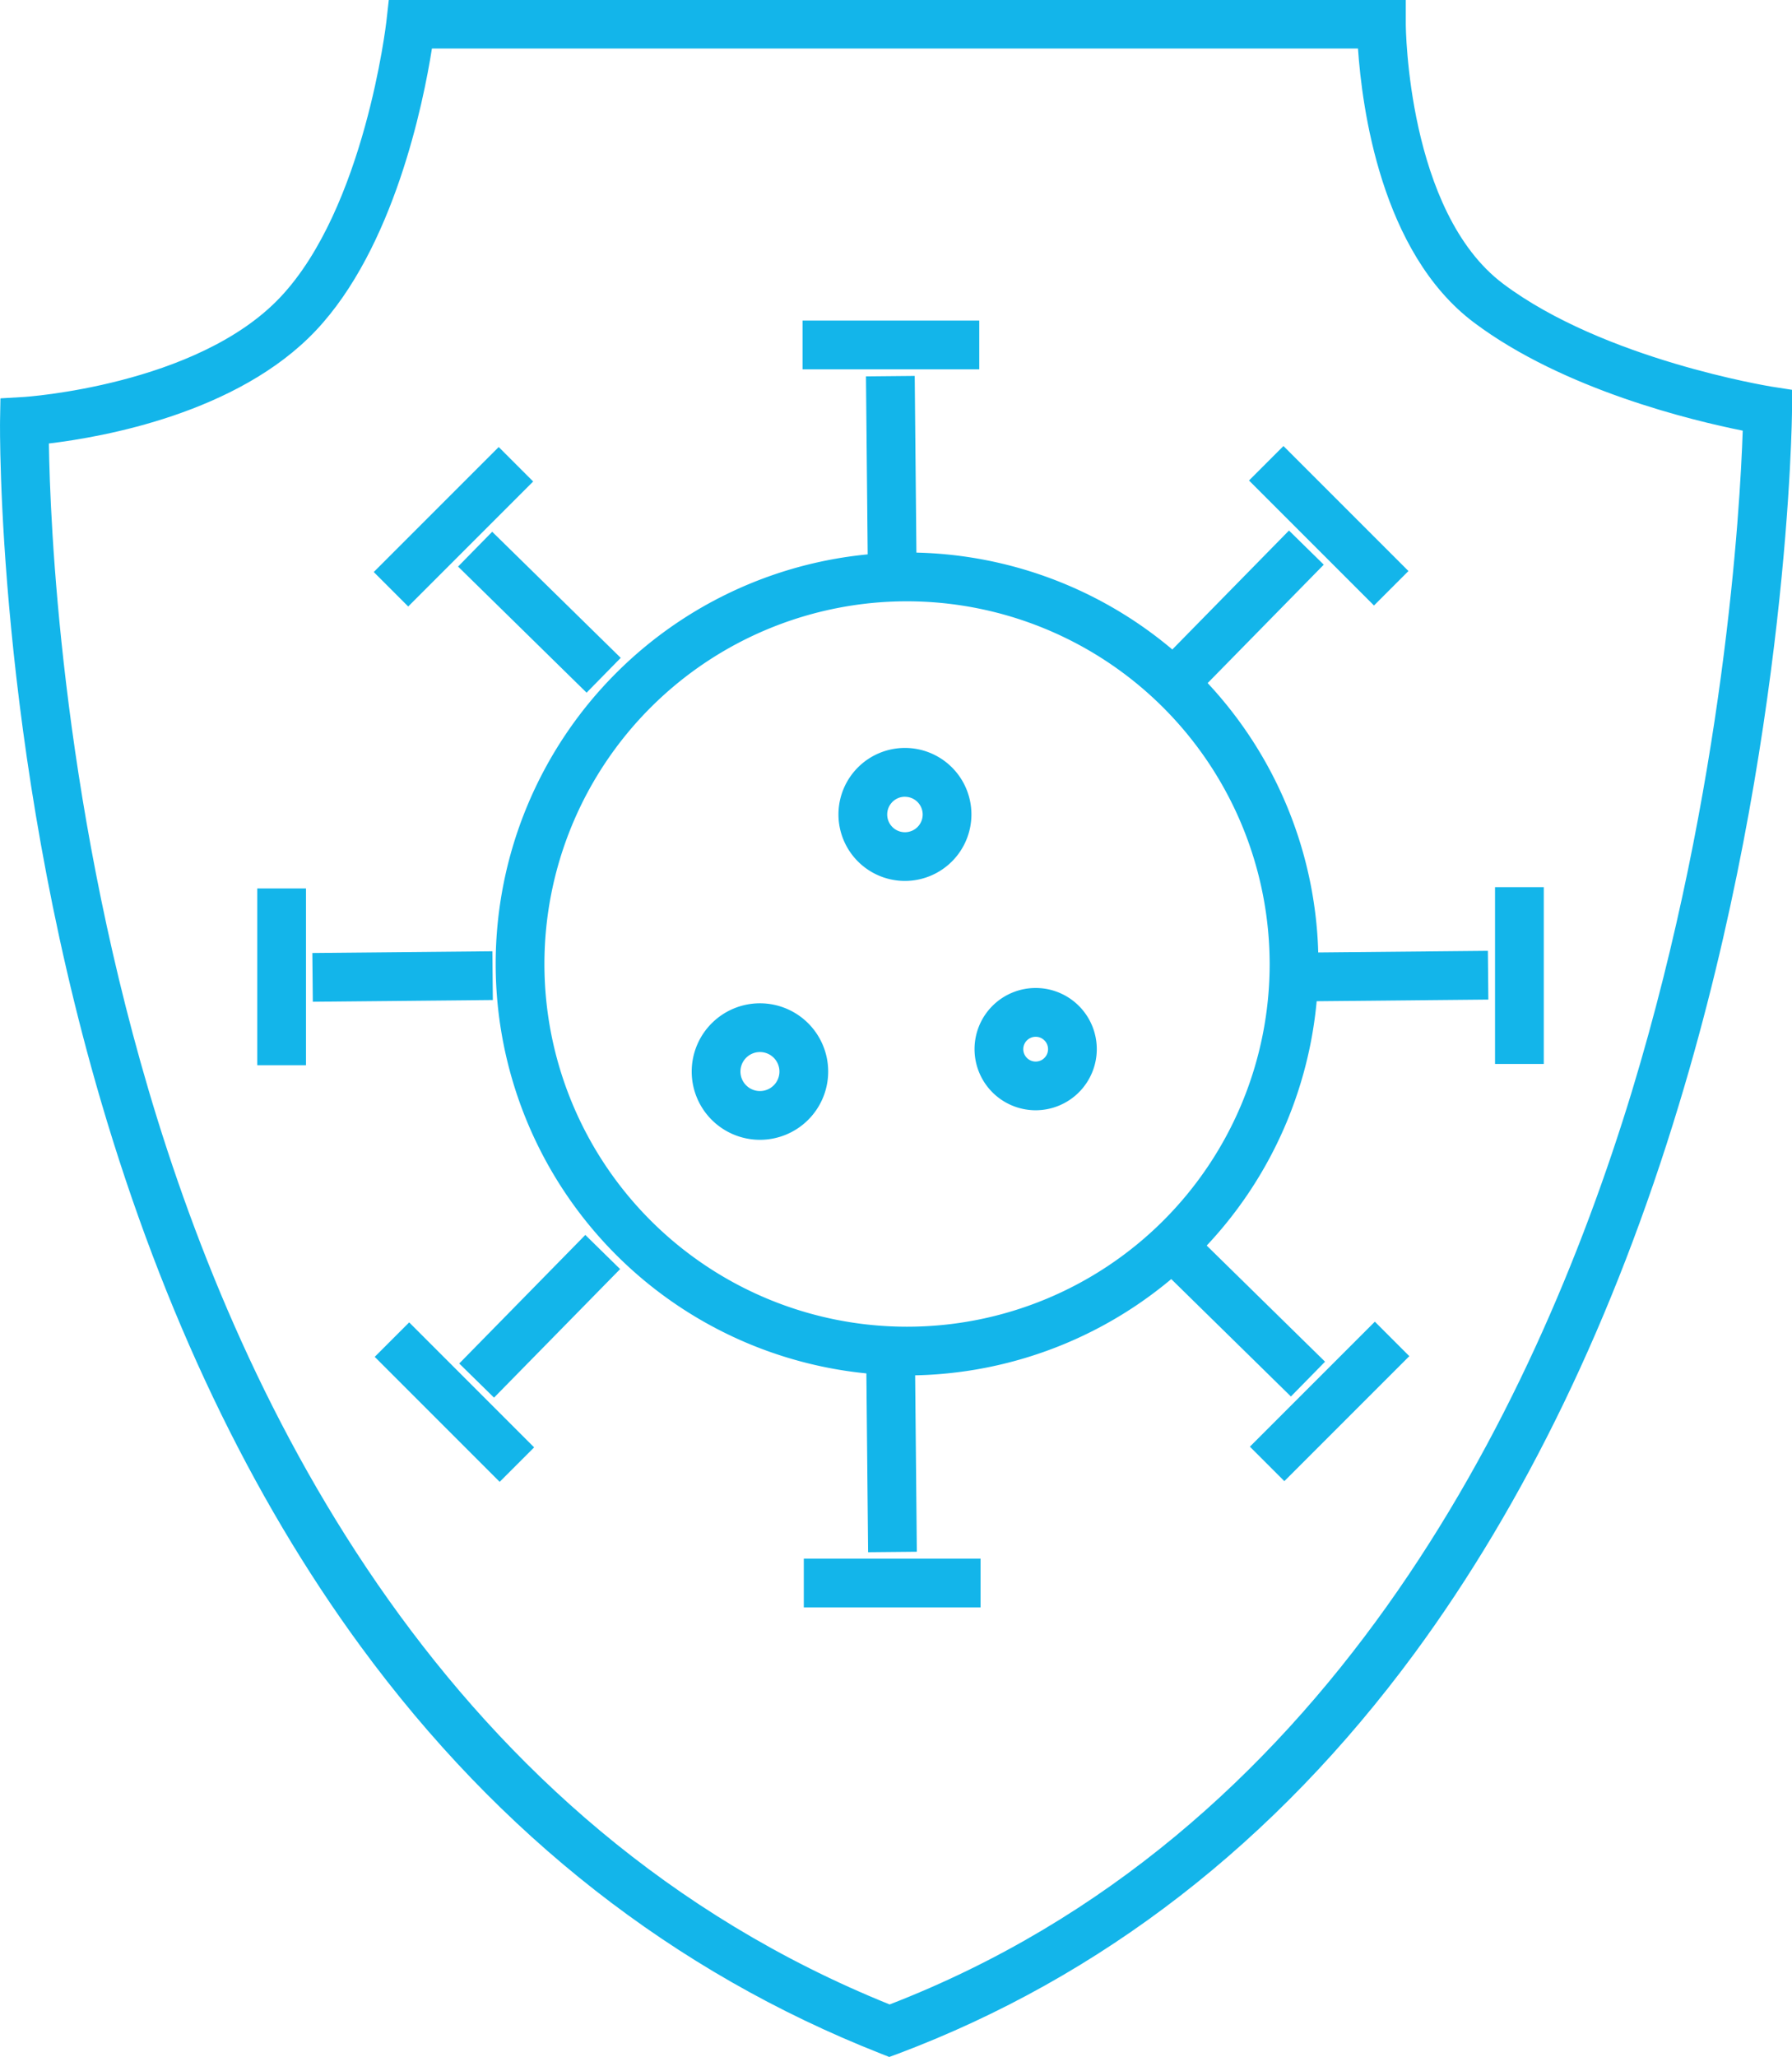
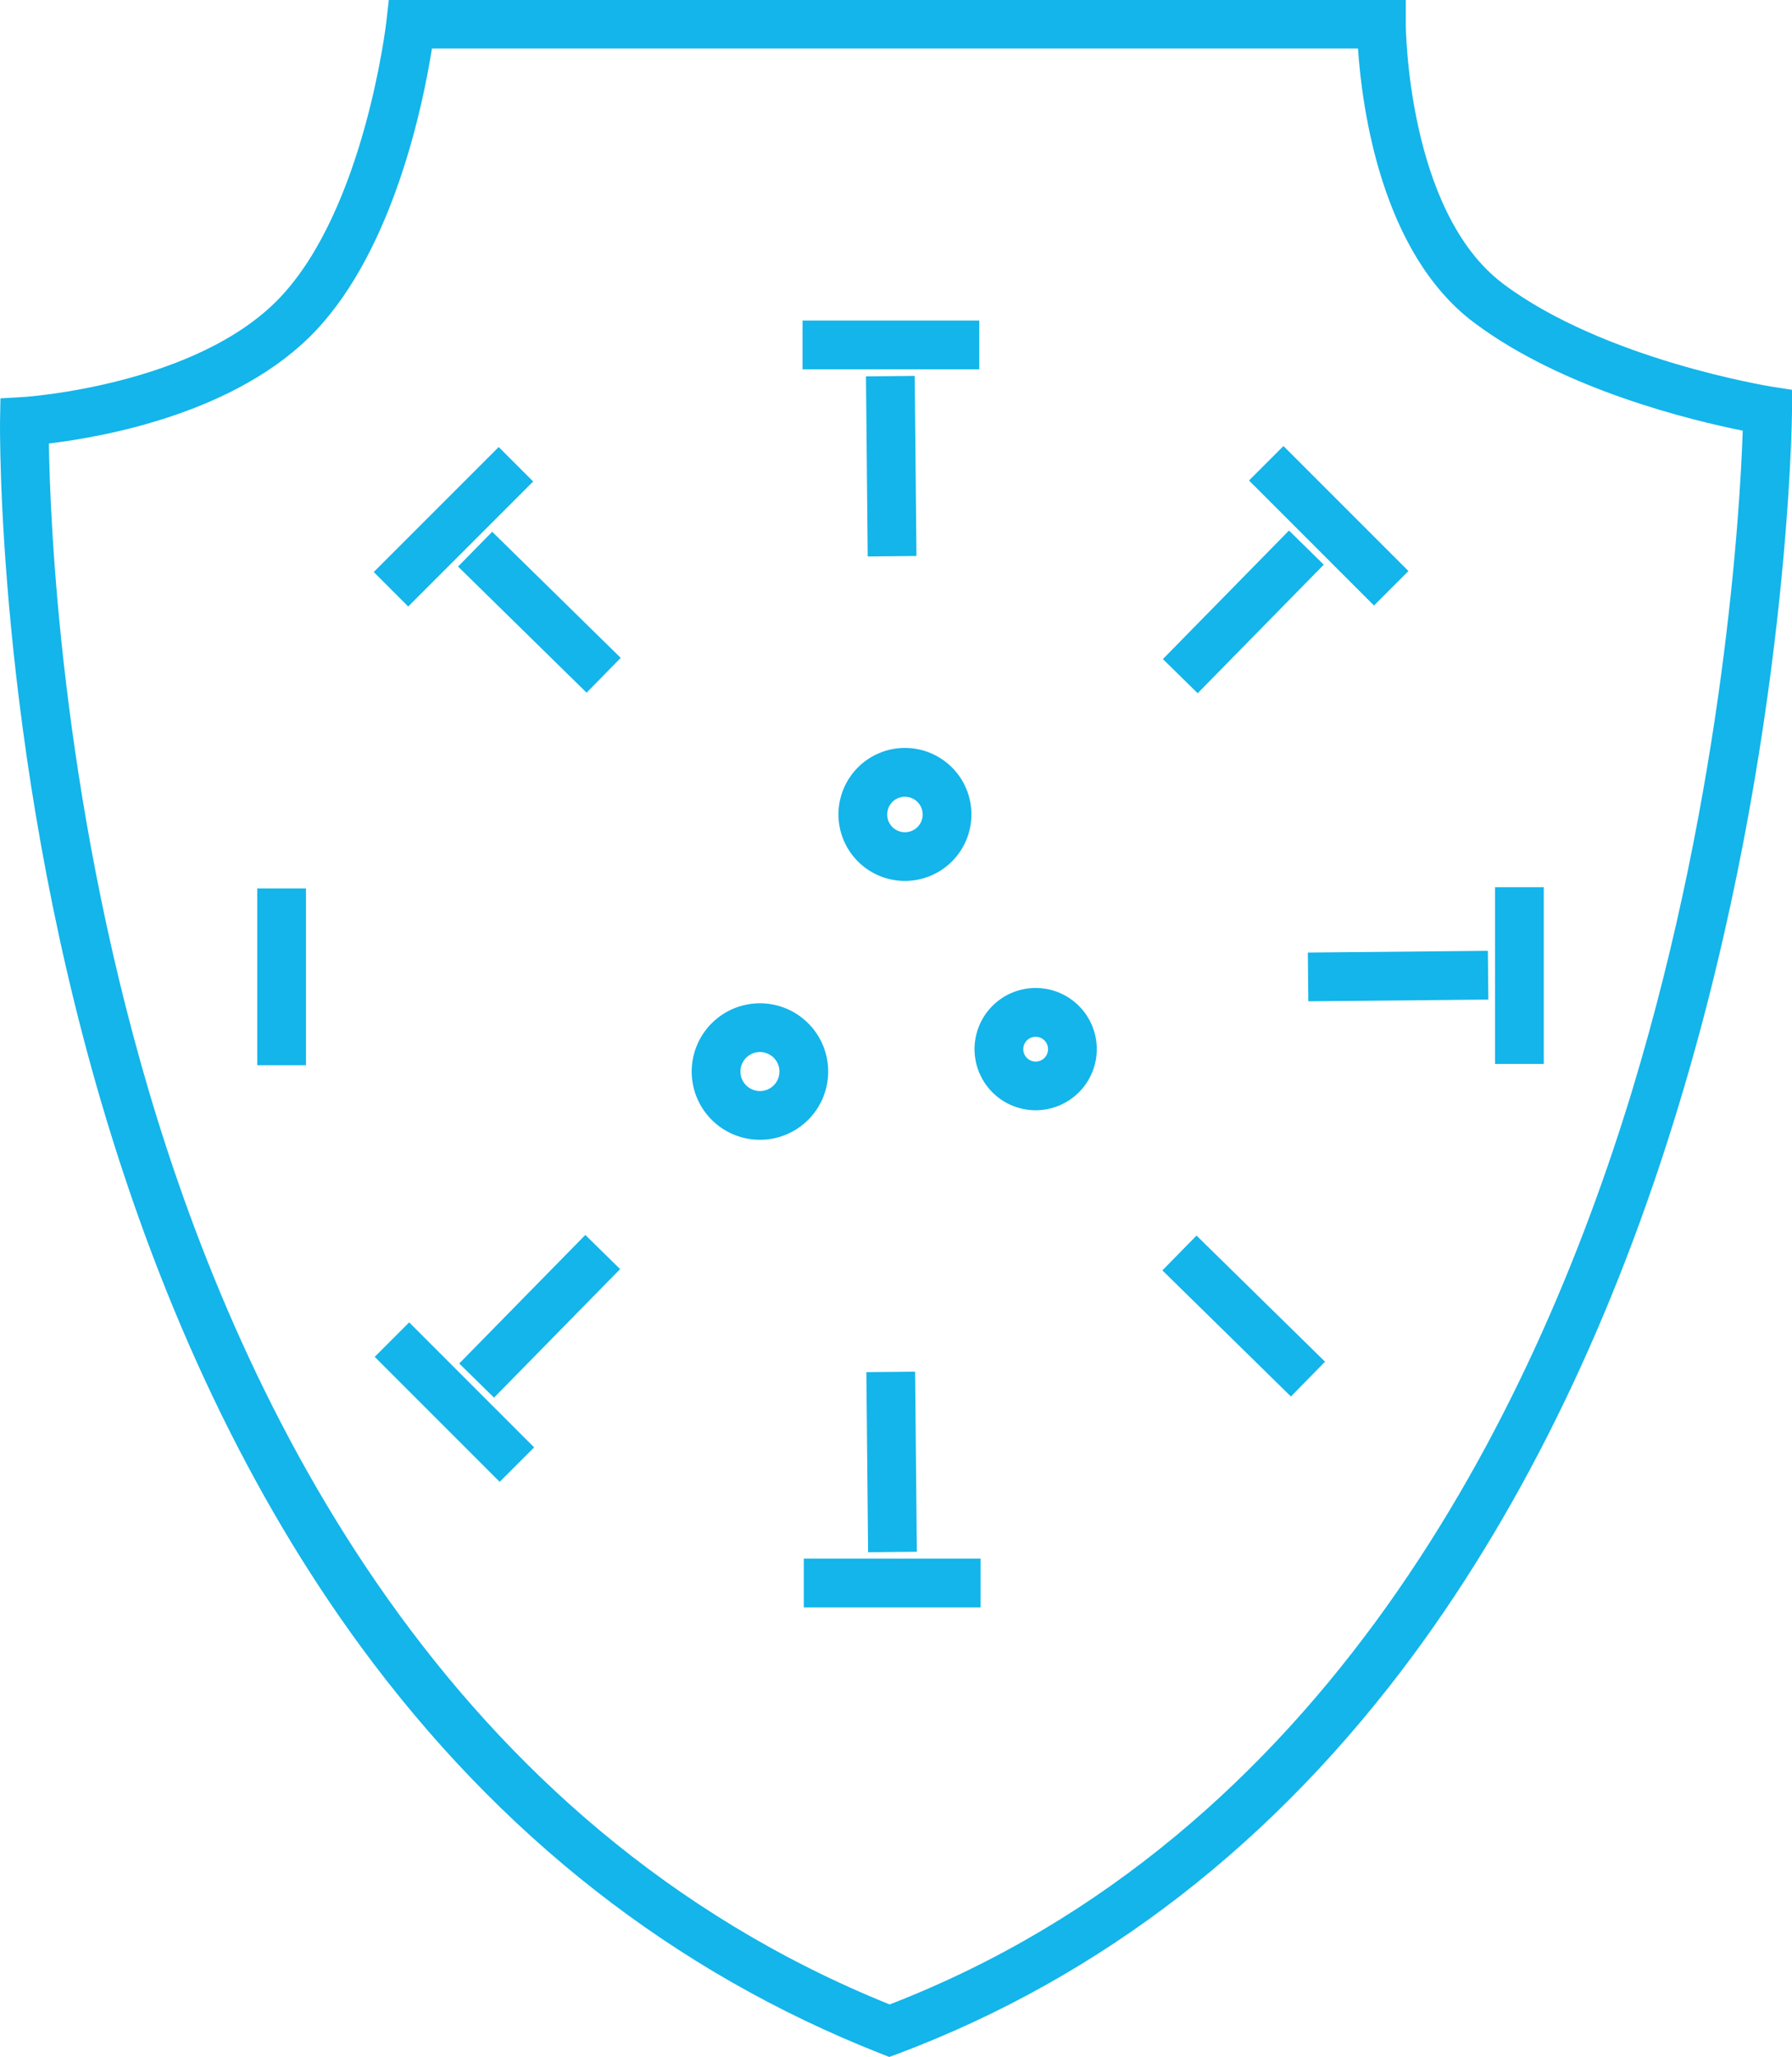
<svg xmlns="http://www.w3.org/2000/svg" id="Layer_1" data-name="Layer 1" viewBox="0 0 367.67 421.93">
  <defs>
    <style>.cls-1{fill:#13b5ea;}</style>
  </defs>
  <path class="cls-1" d="M249.27,462.13l-1.8-.71c-42.36-16.68-78.23-44.76-106.63-83.48-22.6-30.82-40.52-68.39-53.25-111.67C66,192.8,66.82,127.2,66.83,126.54l.08-4.63,4.63-.27c.35,0,35.68-2.35,52.78-20.46C141.64,82.85,146.05,45,146.09,44.64l.5-4.44H355.25v5c0,.38.28,38.44,20,53.23,20.72,15.54,54.66,21,55,21.07l4.24.66v4.3c0,.67-.58,67.83-23.2,142.33C398,310.69,379.68,348.57,357,379.39c-28.54,38.74-64.17,66.35-105.9,82.07Zm-172.42-331c.23,15.79,2.39,71.37,20.41,132.52,19.32,65.55,61.38,151.1,152.09,187.71,89.22-34.53,132-120.78,152.29-187.29,19-62.59,22.22-119.9,22.74-135.53-10.34-2.07-36.79-8.41-55.12-22.16-19.17-14.38-23-44.31-23.82-56.23h-190c-1.77,11.25-7.8,40.9-23.82,57.86s-43.69,21.84-54.77,23.16Z" transform="translate(-66.82 -40.2)" />
-   <path class="cls-1" d="M252.93,322.33a84.4,84.4,0,1,1,84.39-84.41h0A84.49,84.49,0,0,1,252.93,322.33Zm0-158.79A74.4,74.4,0,1,0,327.32,238v0A74.49,74.49,0,0,0,252.93,163.54Z" transform="translate(-66.82 -40.2)" />
  <rect class="cls-1" x="335.21" y="235.41" width="36.94" height="10" transform="translate(-69.12 -36.79) rotate(-0.55)" />
  <rect class="cls-1" x="306.74" y="181.98" width="10" height="36.26" />
-   <rect class="cls-1" x="130.96" y="235.5" width="36.94" height="10" transform="translate(-69.13 -38.75) rotate(-0.55)" />
  <rect class="cls-1" x="52.78" y="182.24" width="10" height="36.26" />
  <rect class="cls-1" x="244.76" y="321.61" width="10" height="36.94" transform="translate(-70.08 -37.79) rotate(-0.55)" />
  <rect class="cls-1" x="164.92" y="319.71" width="36.26" height="10" />
  <rect class="cls-1" x="244.68" y="117.36" width="10" height="36.94" transform="translate(-68.12 -37.8) rotate(-0.55)" />
  <rect class="cls-1" x="164.66" y="65.76" width="36.26" height="10" />
  <rect class="cls-1" x="317" y="291.68" width="10" height="36.94" transform="translate(-191.72 282.62) rotate(-45.55)" />
-   <rect class="cls-1" x="321.49" y="322.66" width="36.26" height="10" transform="translate(-199.04 295.92) rotate(-45)" />
  <rect class="cls-1" x="172.49" y="147.31" width="10" height="36.94" transform="translate(-131.97 136.19) rotate(-45.55)" />
  <rect class="cls-1" x="141.73" y="143.25" width="36.26" height="10" transform="translate(-124.83 116.26) rotate(-45)" />
  <rect class="cls-1" x="159.08" y="305.2" width="36.94" height="10" transform="translate(-235.05 179.52) rotate(-45.55)" />
  <rect class="cls-1" x="155.06" y="309.68" width="10" height="36.26" transform="translate(-251.74 168.99) rotate(-45)" />
  <rect class="cls-1" x="303.46" y="160.71" width="36.94" height="10" transform="translate(-88.64 239.28) rotate(-45.55)" />
  <rect class="cls-1" x="334.44" y="129.92" width="10" height="36.26" transform="translate(-72.09 243.18) rotate(-45)" />
  <path class="cls-1" d="M252.5,220.9a13.64,13.64,0,1,1,13.63-13.65v0A13.65,13.65,0,0,1,252.5,220.9Zm0-17.27a3.64,3.64,0,1,0,3.63,3.65h0a3.64,3.64,0,0,0-3.63-3.64Z" transform="translate(-66.82 -40.2)" />
  <path class="cls-1" d="M222.74,274a14,14,0,1,1,14-14A14,14,0,0,1,222.74,274Zm0-18a4,4,0,1,0,4,4A4,4,0,0,0,222.74,256Z" transform="translate(-66.82 -40.2)" />
  <path class="cls-1" d="M279.32,267.94a12.54,12.54,0,1,1,12.53-12.55h0A12.55,12.55,0,0,1,279.32,267.94Zm0-15.07a2.54,2.54,0,1,0,2.53,2.55v0A2.53,2.53,0,0,0,279.32,252.87Z" transform="translate(-66.82 -40.2)" />
</svg>